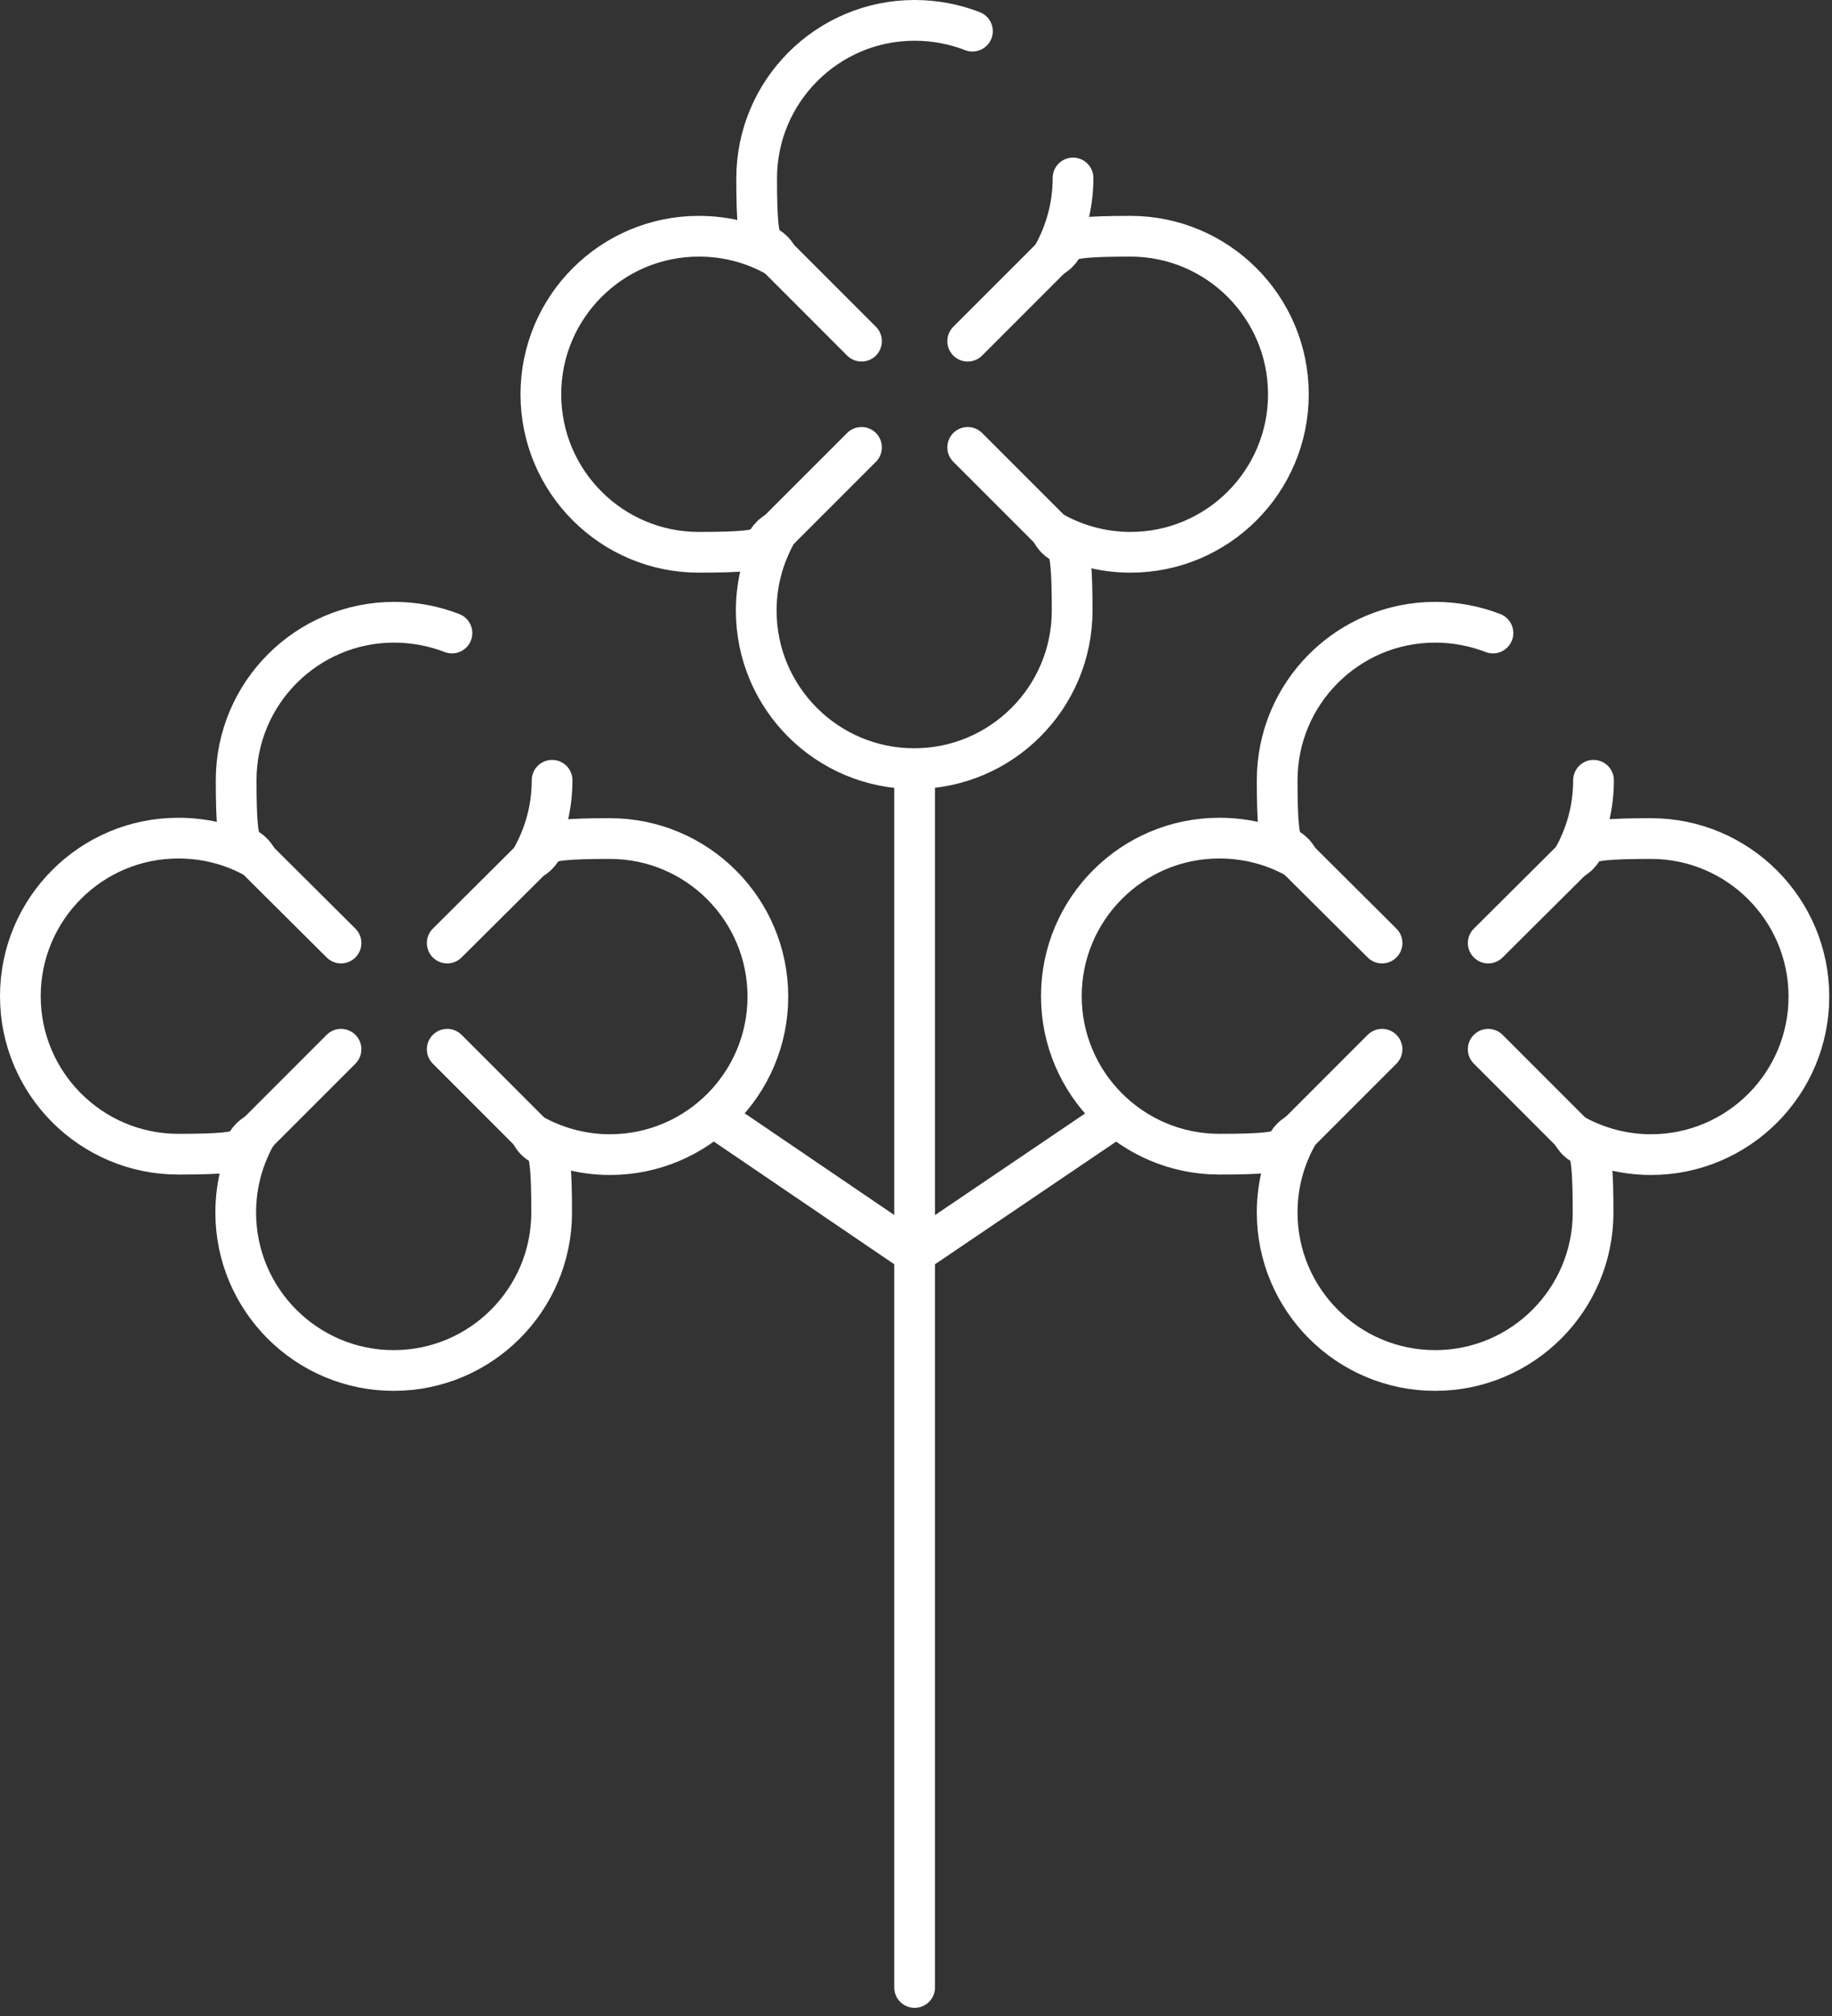
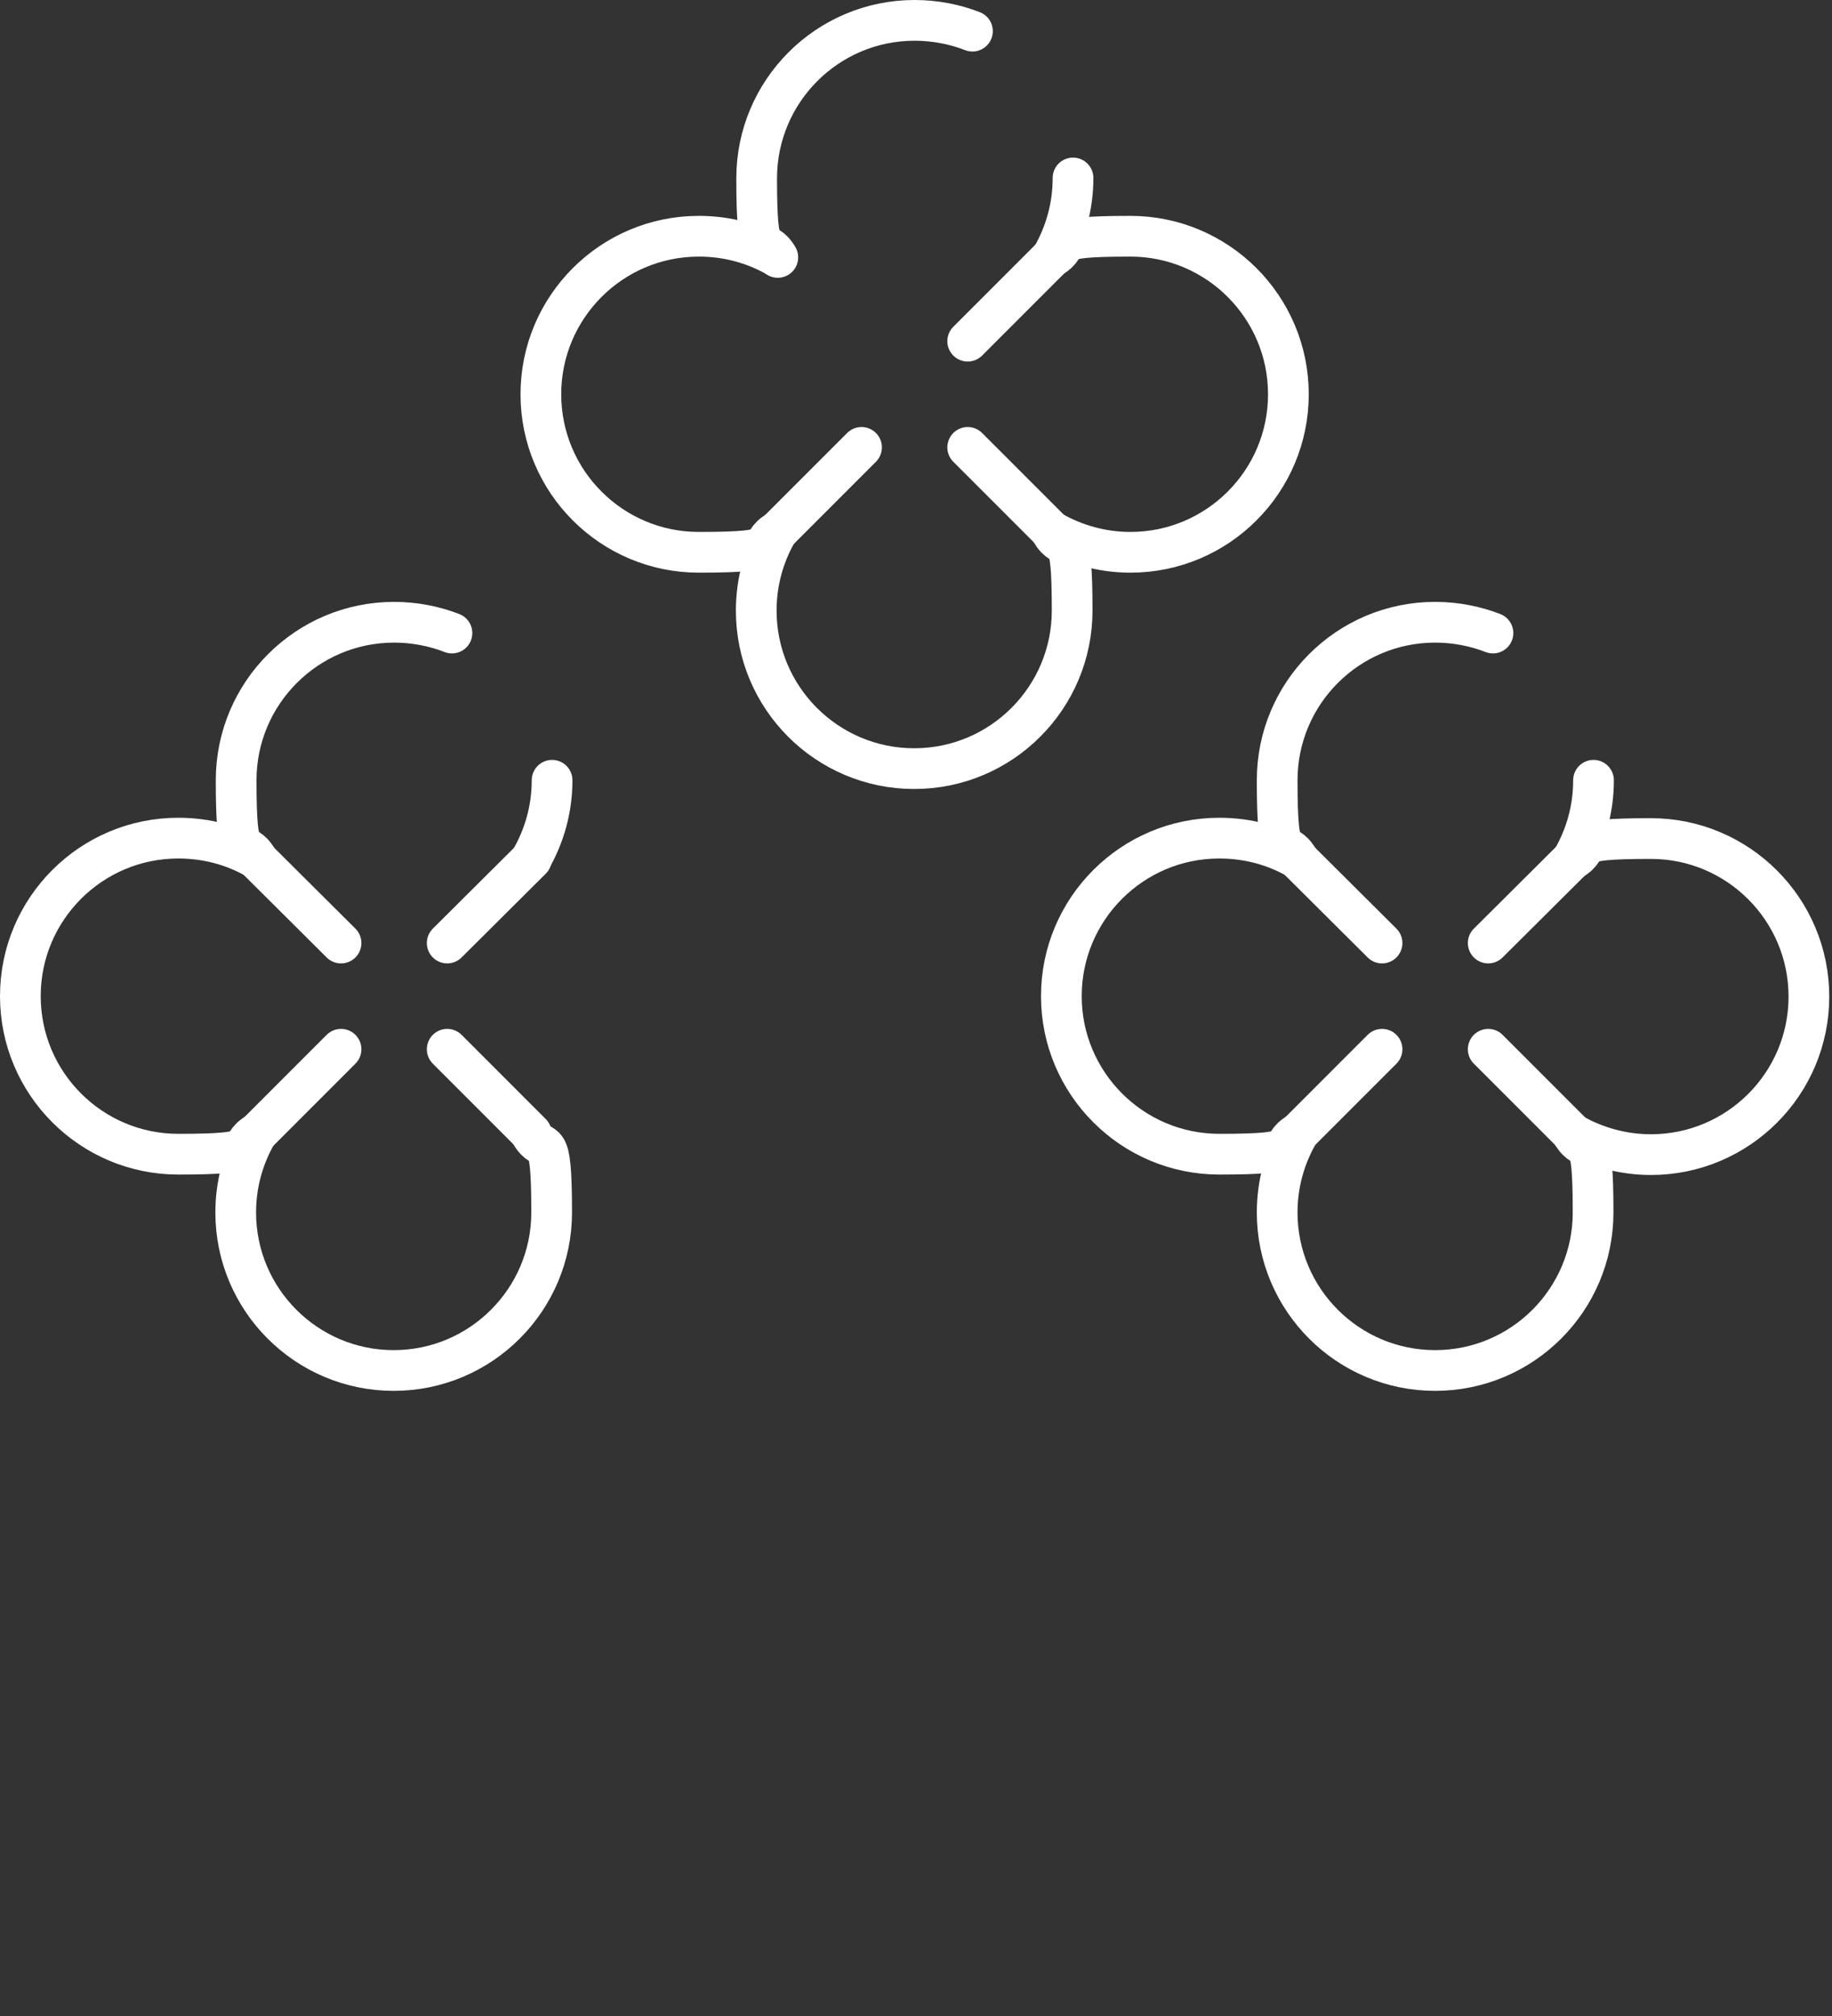
<svg xmlns="http://www.w3.org/2000/svg" width="90" height="99" viewBox="0 0 90 99" fill="none">
  <rect x="0" y="0" width="90" height="99" fill="#333333" stroke="none" />
  <path d="M51.675 12.619C52.332 11.474 52.714 10.16 52.714 8.739M47.773 1.53C46.904 1.191 45.929 1 44.932 1C40.649 1 37.172 4.477 37.172 8.76C37.172 13.043 37.553 11.495 38.211 12.64" stroke="white" stroke-width="2" stroke-linecap="round" stroke-linejoin="round" />
  <path d="M38.19 12.619C37.045 11.962 35.73 11.601 34.331 11.601C30.048 11.601 26.571 15.079 26.571 19.362C26.571 23.645 30.048 27.122 34.331 27.122C38.614 27.122 37.066 26.74 38.211 26.083" stroke="white" stroke-width="2" stroke-linecap="round" stroke-linejoin="round" />
  <path d="M38.19 26.104C37.532 27.249 37.151 28.564 37.151 29.984C37.151 34.267 40.628 37.745 44.911 37.745C49.194 37.745 52.671 34.267 52.671 29.984C52.671 25.701 52.289 27.249 51.653 26.125" stroke="white" stroke-width="2" stroke-linecap="round" stroke-linejoin="round" />
  <path d="M51.654 26.083C52.798 26.74 54.134 27.122 55.534 27.122C59.817 27.122 63.294 23.645 63.294 19.362C63.294 15.079 59.817 11.601 55.534 11.601C51.251 11.601 52.798 11.983 51.654 12.64" stroke="white" stroke-width="2" stroke-linecap="round" stroke-linejoin="round" />
-   <path d="M38.19 12.619L42.324 16.754" stroke="white" stroke-width="2" stroke-linecap="round" stroke-linejoin="round" />
  <path d="M51.675 12.619L47.54 16.754" stroke="white" stroke-width="2" stroke-linecap="round" stroke-linejoin="round" />
  <path d="M38.19 26.104L42.324 21.97" stroke="white" stroke-width="2" stroke-linecap="round" stroke-linejoin="round" />
  <path d="M51.675 26.104L47.54 21.97" stroke="white" stroke-width="2" stroke-linecap="round" stroke-linejoin="round" />
  <path d="M26.083 42.197C26.74 41.052 27.122 39.738 27.122 38.317M22.203 31.087C21.333 30.748 20.358 30.557 19.362 30.557C15.079 30.557 11.601 34.034 11.601 38.317C11.601 42.6 11.983 41.052 12.64 42.197" stroke="white" stroke-width="2" stroke-linecap="round" stroke-linejoin="round" />
  <path d="M12.619 42.176C11.474 41.519 10.16 41.158 8.76 41.158C4.477 41.158 1 44.635 1 48.918C1 53.201 4.477 56.679 8.76 56.679C13.043 56.679 11.495 56.297 12.64 55.64" stroke="white" stroke-width="2" stroke-linecap="round" stroke-linejoin="round" />
  <path d="M12.619 55.661C11.962 56.806 11.58 58.12 11.58 59.541C11.58 63.824 15.057 67.301 19.34 67.301C23.623 67.301 27.101 63.824 27.101 59.541C27.101 55.258 26.719 56.806 26.083 55.682" stroke="white" stroke-width="2" stroke-linecap="round" stroke-linejoin="round" />
-   <path d="M26.083 55.661C27.228 56.318 28.564 56.7 29.963 56.7C34.246 56.7 37.723 53.223 37.723 48.94C37.723 44.657 34.246 41.179 29.963 41.179C25.68 41.179 27.228 41.561 26.083 42.218" stroke="white" stroke-width="2" stroke-linecap="round" stroke-linejoin="round" />
  <path d="M12.619 42.197L16.754 46.31" stroke="white" stroke-width="2" stroke-linecap="round" stroke-linejoin="round" />
  <path d="M26.104 42.197L21.97 46.31" stroke="white" stroke-width="2" stroke-linecap="round" stroke-linejoin="round" />
  <path d="M12.619 55.661L16.754 51.526" stroke="white" stroke-width="2" stroke-linecap="round" stroke-linejoin="round" />
  <path d="M26.104 55.661L21.97 51.526" stroke="white" stroke-width="2" stroke-linecap="round" stroke-linejoin="round" />
  <path d="M77.245 42.197C77.903 41.052 78.284 39.738 78.284 38.317M73.344 31.087C72.475 30.748 71.499 30.557 70.503 30.557C66.22 30.557 62.743 34.034 62.743 38.317C62.743 42.6 63.124 41.052 63.782 42.197" stroke="white" stroke-width="2" stroke-linecap="round" stroke-linejoin="round" />
  <path d="M63.761 42.176C62.615 41.519 61.301 41.158 59.902 41.158C55.619 41.158 52.141 44.635 52.141 48.918C52.141 53.201 55.619 56.679 59.902 56.679C64.185 56.679 62.637 56.297 63.782 55.64" stroke="white" stroke-width="2" stroke-linecap="round" stroke-linejoin="round" />
  <path d="M63.782 55.661C63.124 56.806 62.743 58.12 62.743 59.541C62.743 63.824 66.22 67.301 70.503 67.301C74.786 67.301 78.263 63.824 78.263 59.541C78.263 55.258 77.882 56.806 77.245 55.682" stroke="white" stroke-width="2" stroke-linecap="round" stroke-linejoin="round" />
  <path d="M77.224 55.661C78.369 56.318 79.705 56.7 81.105 56.7C85.387 56.7 88.865 53.223 88.865 48.94C88.865 44.657 85.387 41.179 81.105 41.179C76.822 41.179 78.369 41.561 77.224 42.218" stroke="white" stroke-width="2" stroke-linecap="round" stroke-linejoin="round" />
  <path d="M63.761 42.197L67.895 46.31" stroke="white" stroke-width="2" stroke-linecap="round" stroke-linejoin="round" />
  <path d="M77.246 42.197L73.111 46.31" stroke="white" stroke-width="2" stroke-linecap="round" stroke-linejoin="round" />
  <path d="M63.761 55.661L67.895 51.526" stroke="white" stroke-width="2" stroke-linecap="round" stroke-linejoin="round" />
  <path d="M77.246 55.661L73.111 51.526" stroke="white" stroke-width="2" stroke-linecap="round" stroke-linejoin="round" />
-   <path d="M44.932 97.6V37.893" stroke="white" stroke-width="2" stroke-linecap="round" stroke-linejoin="round" />
-   <path d="M35.2 54.94L44.932 61.555L54.58 55.025" stroke="white" stroke-width="2" stroke-linecap="round" stroke-linejoin="round" />
</svg>